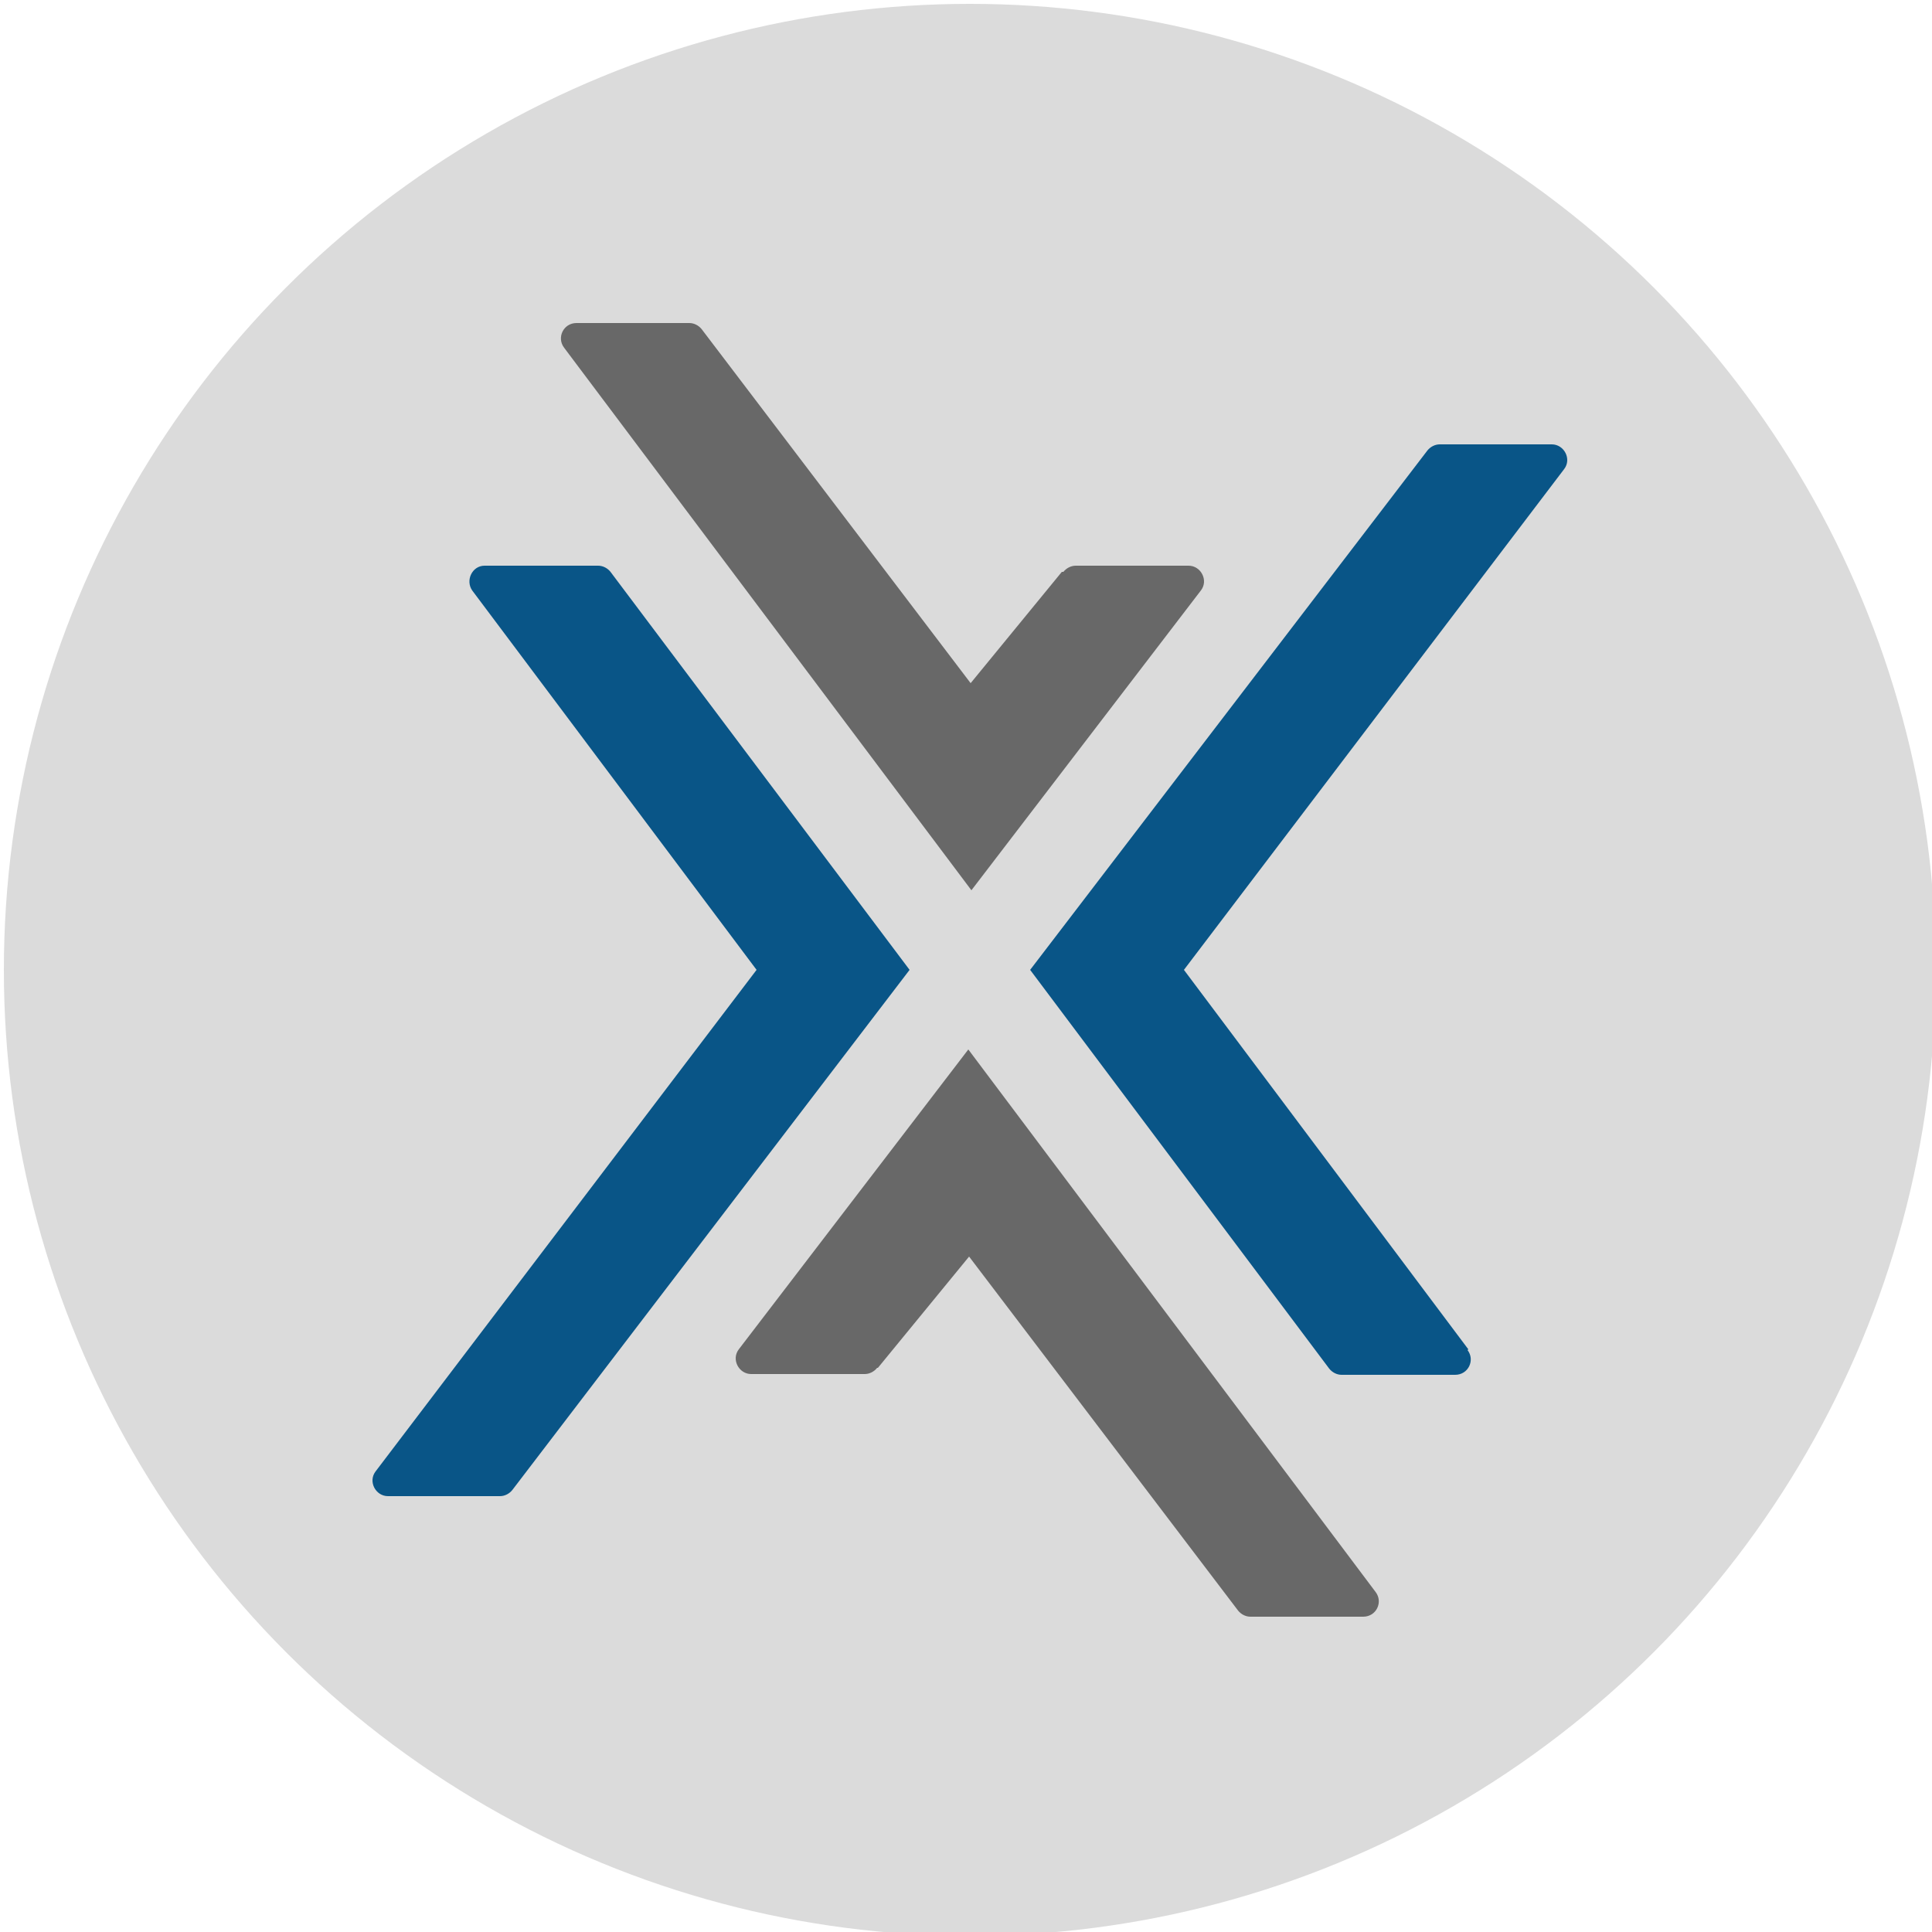
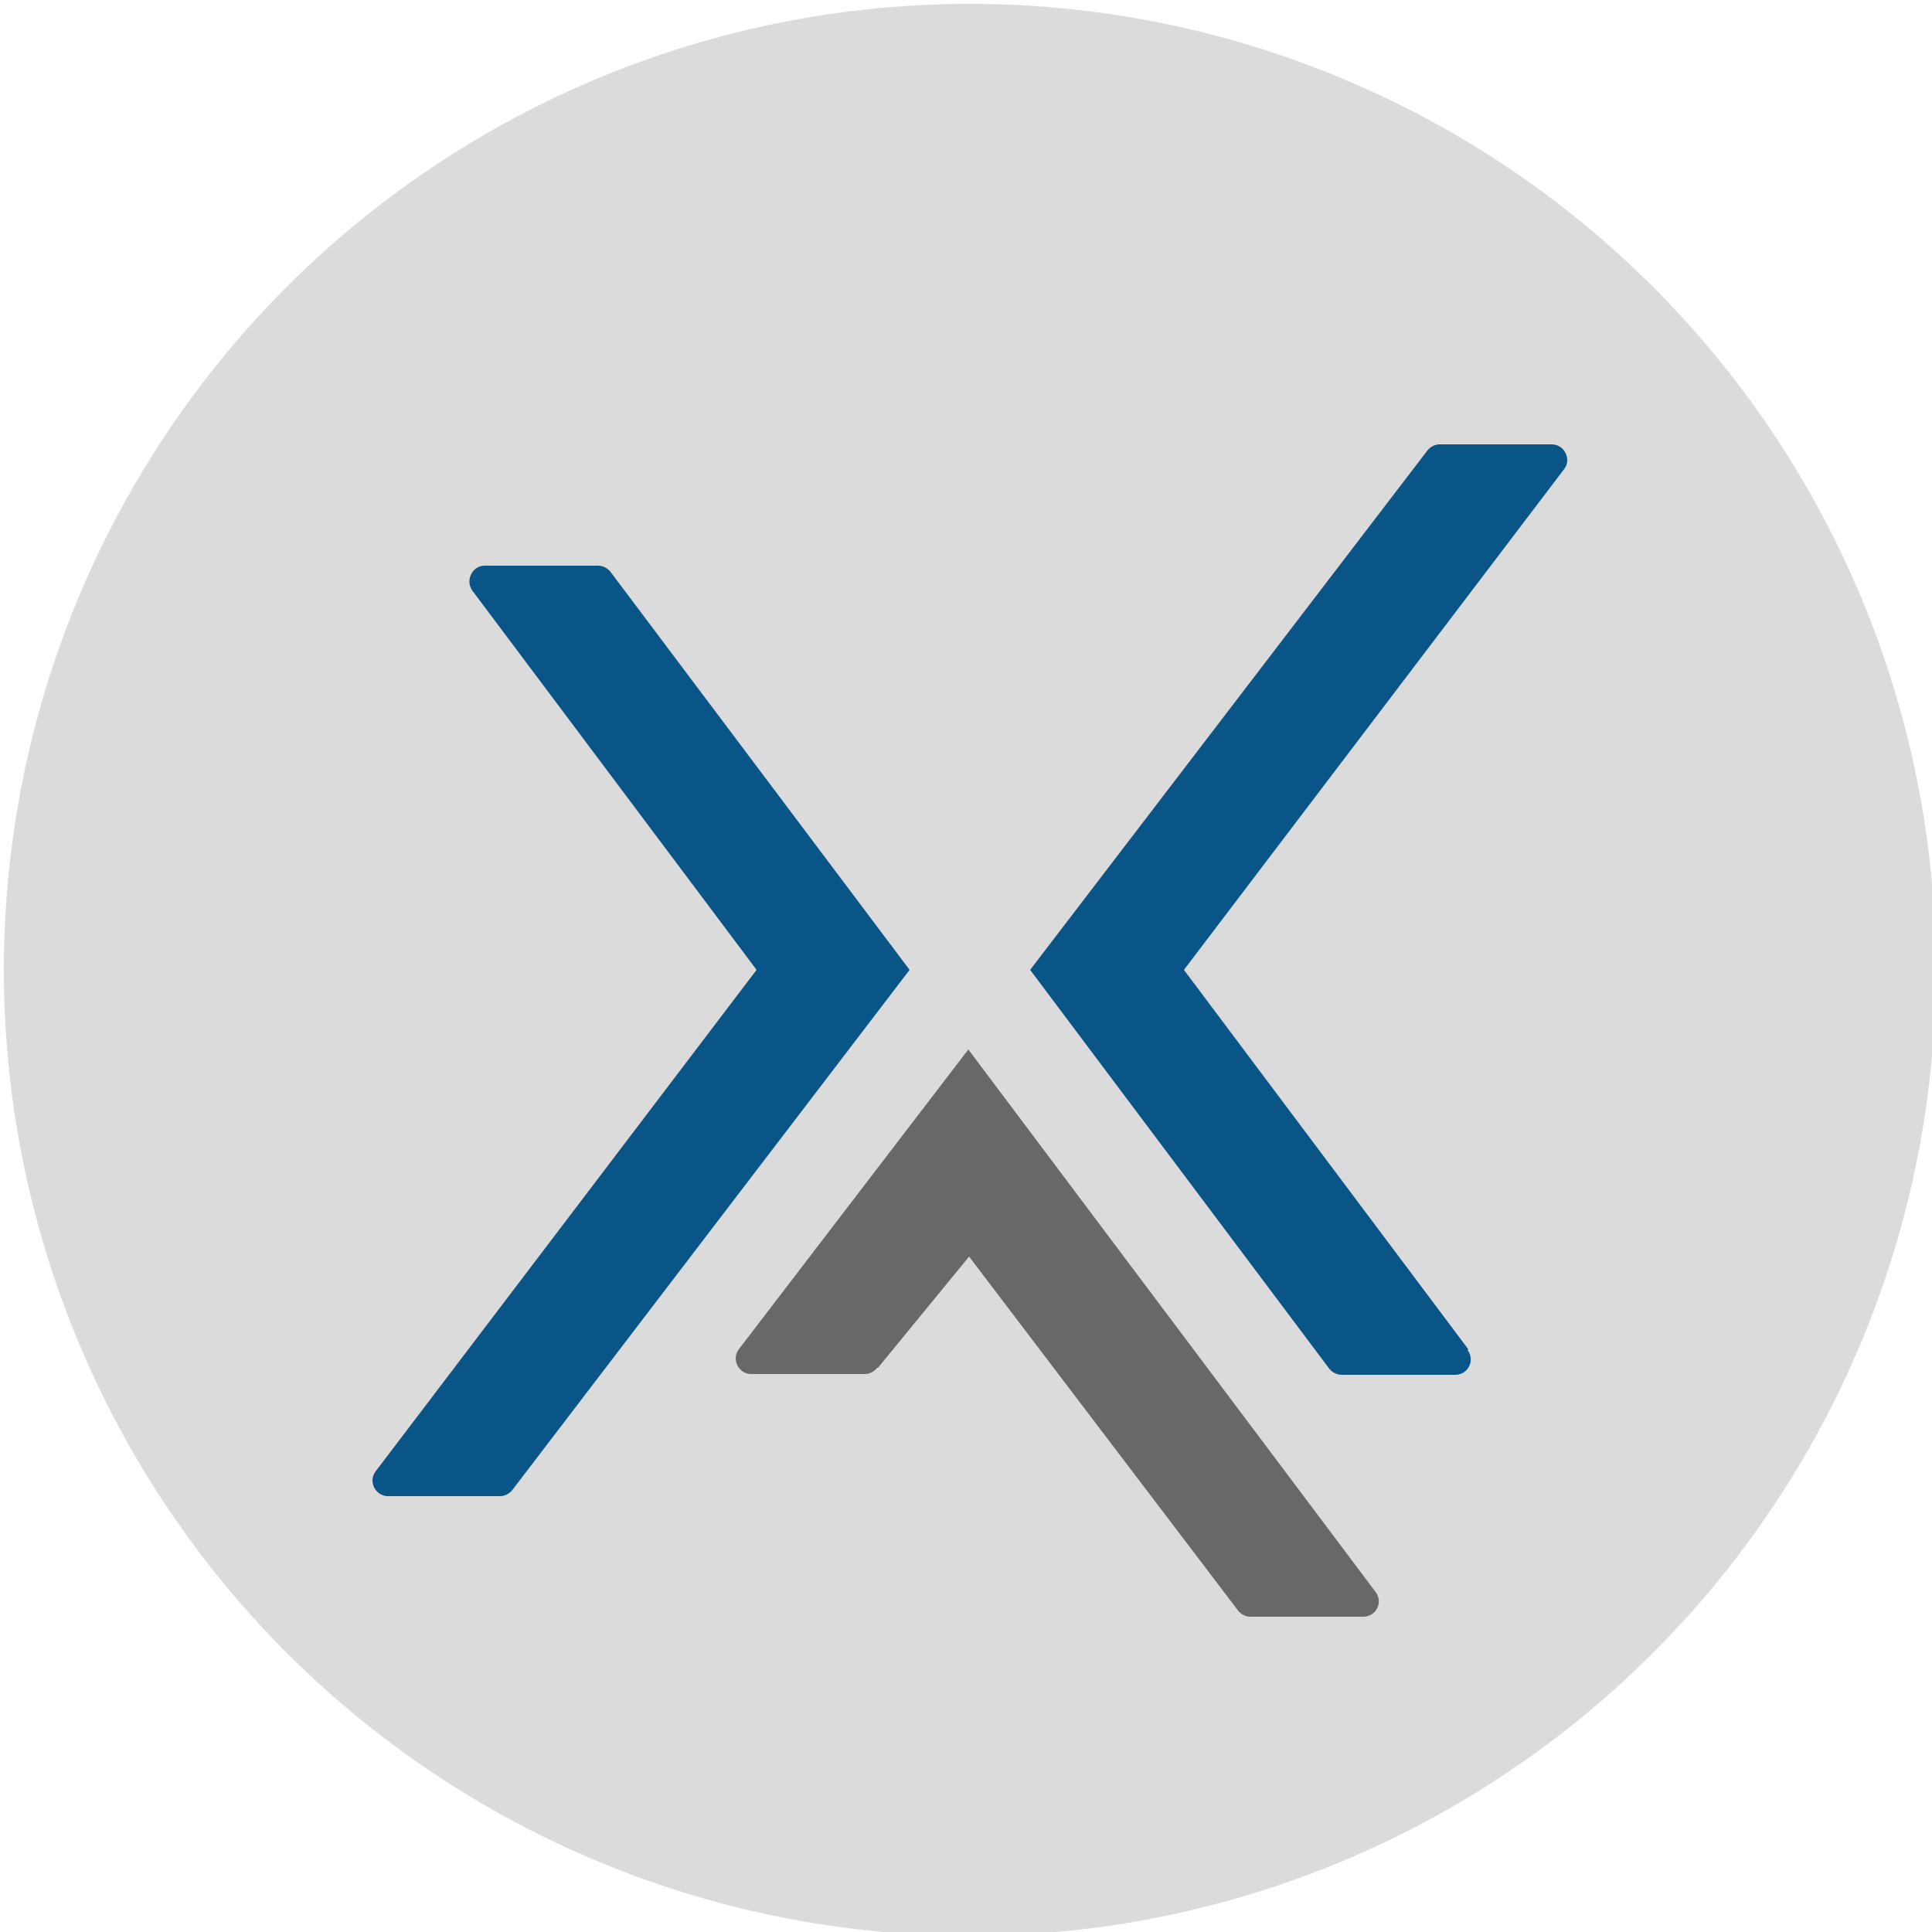
<svg xmlns="http://www.w3.org/2000/svg" version="1.1" viewBox="0 0 250 250">
  <defs>
    <style>
      .cls-1 {
        fill: #686868;
      }

      .cls-2 {
        fill: none;
      }

      .cls-3 {
        fill: #095587;
      }

      .cls-4 {
        fill: #dbdbdb;
      }
    </style>
  </defs>
  <g>
    <g id="logosandtypes_com">
      <g>
        <circle class="cls-4" cx="125.5" cy="125.5" r="125" />
        <g>
-           <path class="cls-1" d="M137.4,74l-11.8,14.4-34.8-45.8c-.4-.5-1-.8-1.6-.8h-14.6c-1.7,0-2.6,1.9-1.6,3.2l52.7,70.2,29.7-38.8c1-1.3,0-3.2-1.6-3.2h-14.6c-.6,0-1.2.3-1.6.8h0Z" />
-           <path class="cls-3" d="M190,174.6l-36.8-49.1,49.2-64.8c1-1.3,0-3.2-1.6-3.2h-14.5c-.6,0-1.2.3-1.6.8l-51.4,67.2,38.7,51.6c.4.5,1,.8,1.6.8h14.7c1.7,0,2.6-1.9,1.6-3.2h0Z" />
+           <path class="cls-3" d="M190,174.6l-36.8-49.1,49.2-64.8c1-1.3,0-3.2-1.6-3.2h-14.5c-.6,0-1.2.3-1.6.8l-51.4,67.2,38.7,51.6c.4.5,1,.8,1.6.8h14.7c1.7,0,2.6-1.9,1.6-3.2Z" />
          <path class="cls-3" d="M61.1,76.4l36.8,49.1-49.3,64.9c-1,1.3,0,3.2,1.6,3.2h14.5c.6,0,1.2-.3,1.6-.8l51.4-67.3-38.7-51.5c-.4-.5-1-.8-1.6-.8h-14.7c-1.6,0-2.5,1.9-1.6,3.2h0Z" />
          <path class="cls-1" d="M113.6,177l11.8-14.4,34.8,45.8c.4.5,1,.8,1.6.8h14.6c1.7,0,2.6-1.9,1.6-3.2l-52.7-70.2-29.7,38.8c-1,1.3,0,3.2,1.6,3.2h14.7c.6,0,1.2-.3,1.6-.8Z" />
        </g>
      </g>
      <path id="Layer_3" class="cls-2" d="M50,50h150v150H50V50Z" />
    </g>
  </g>
</svg>